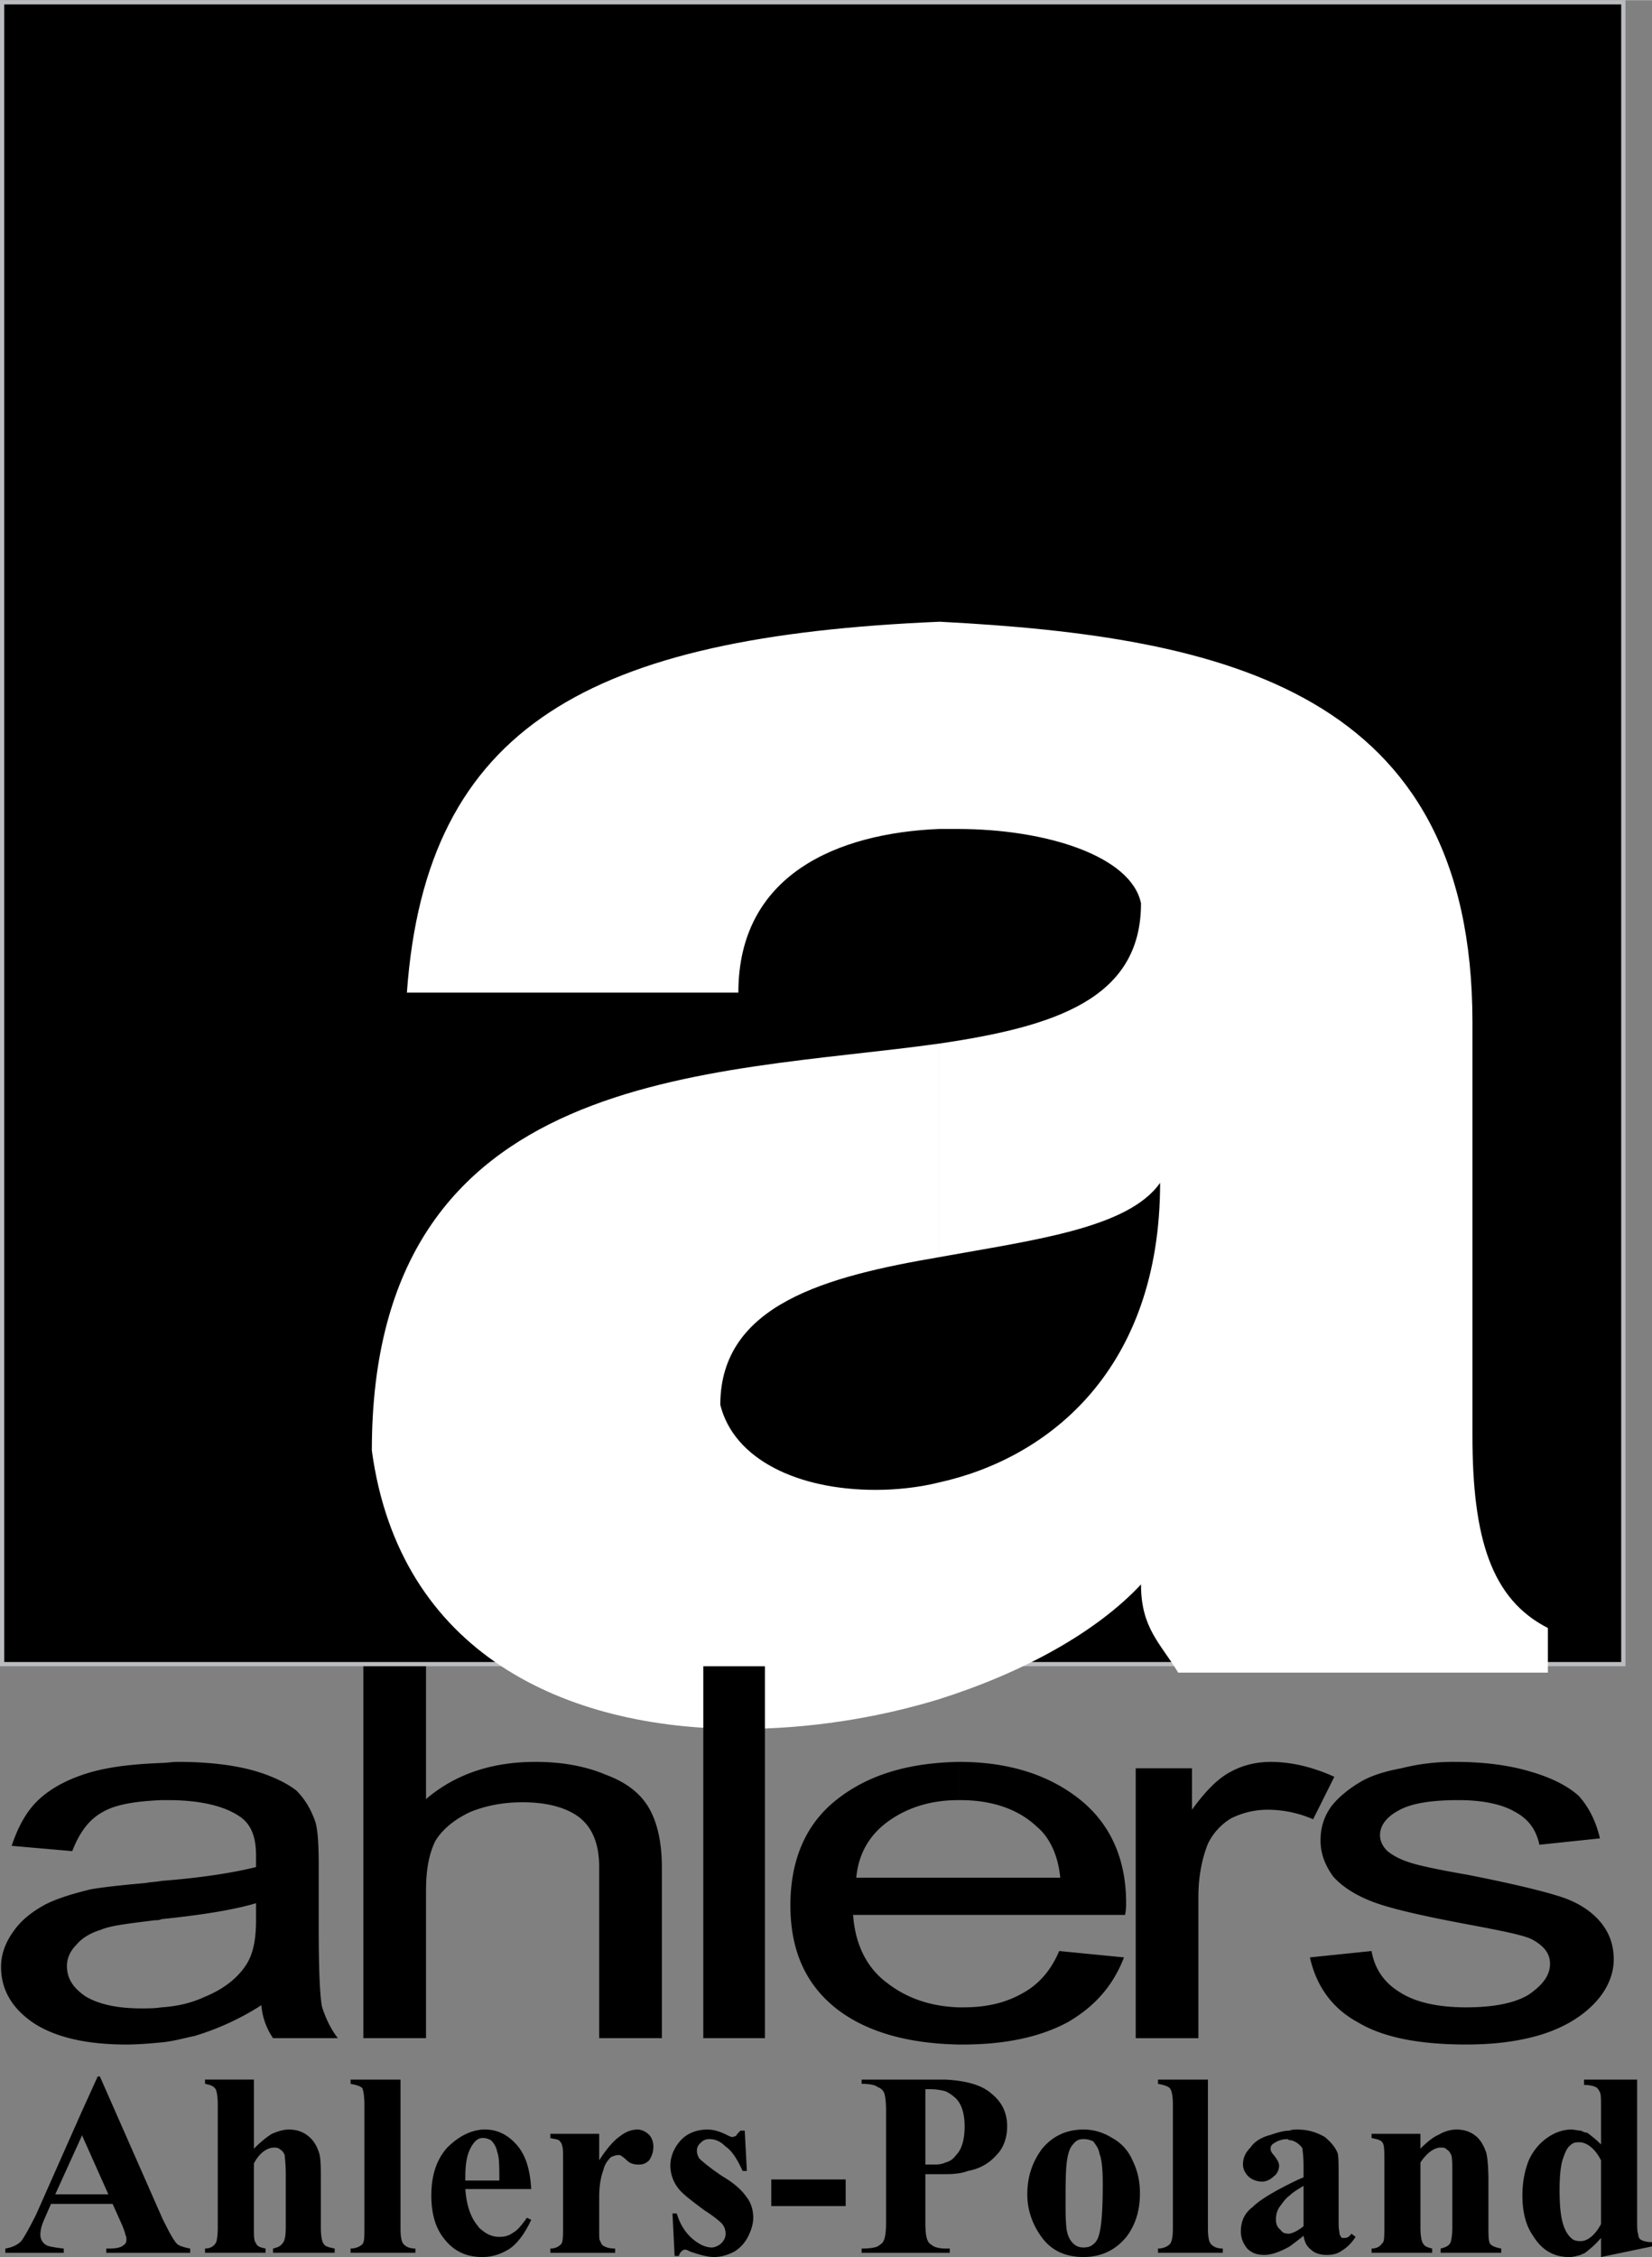
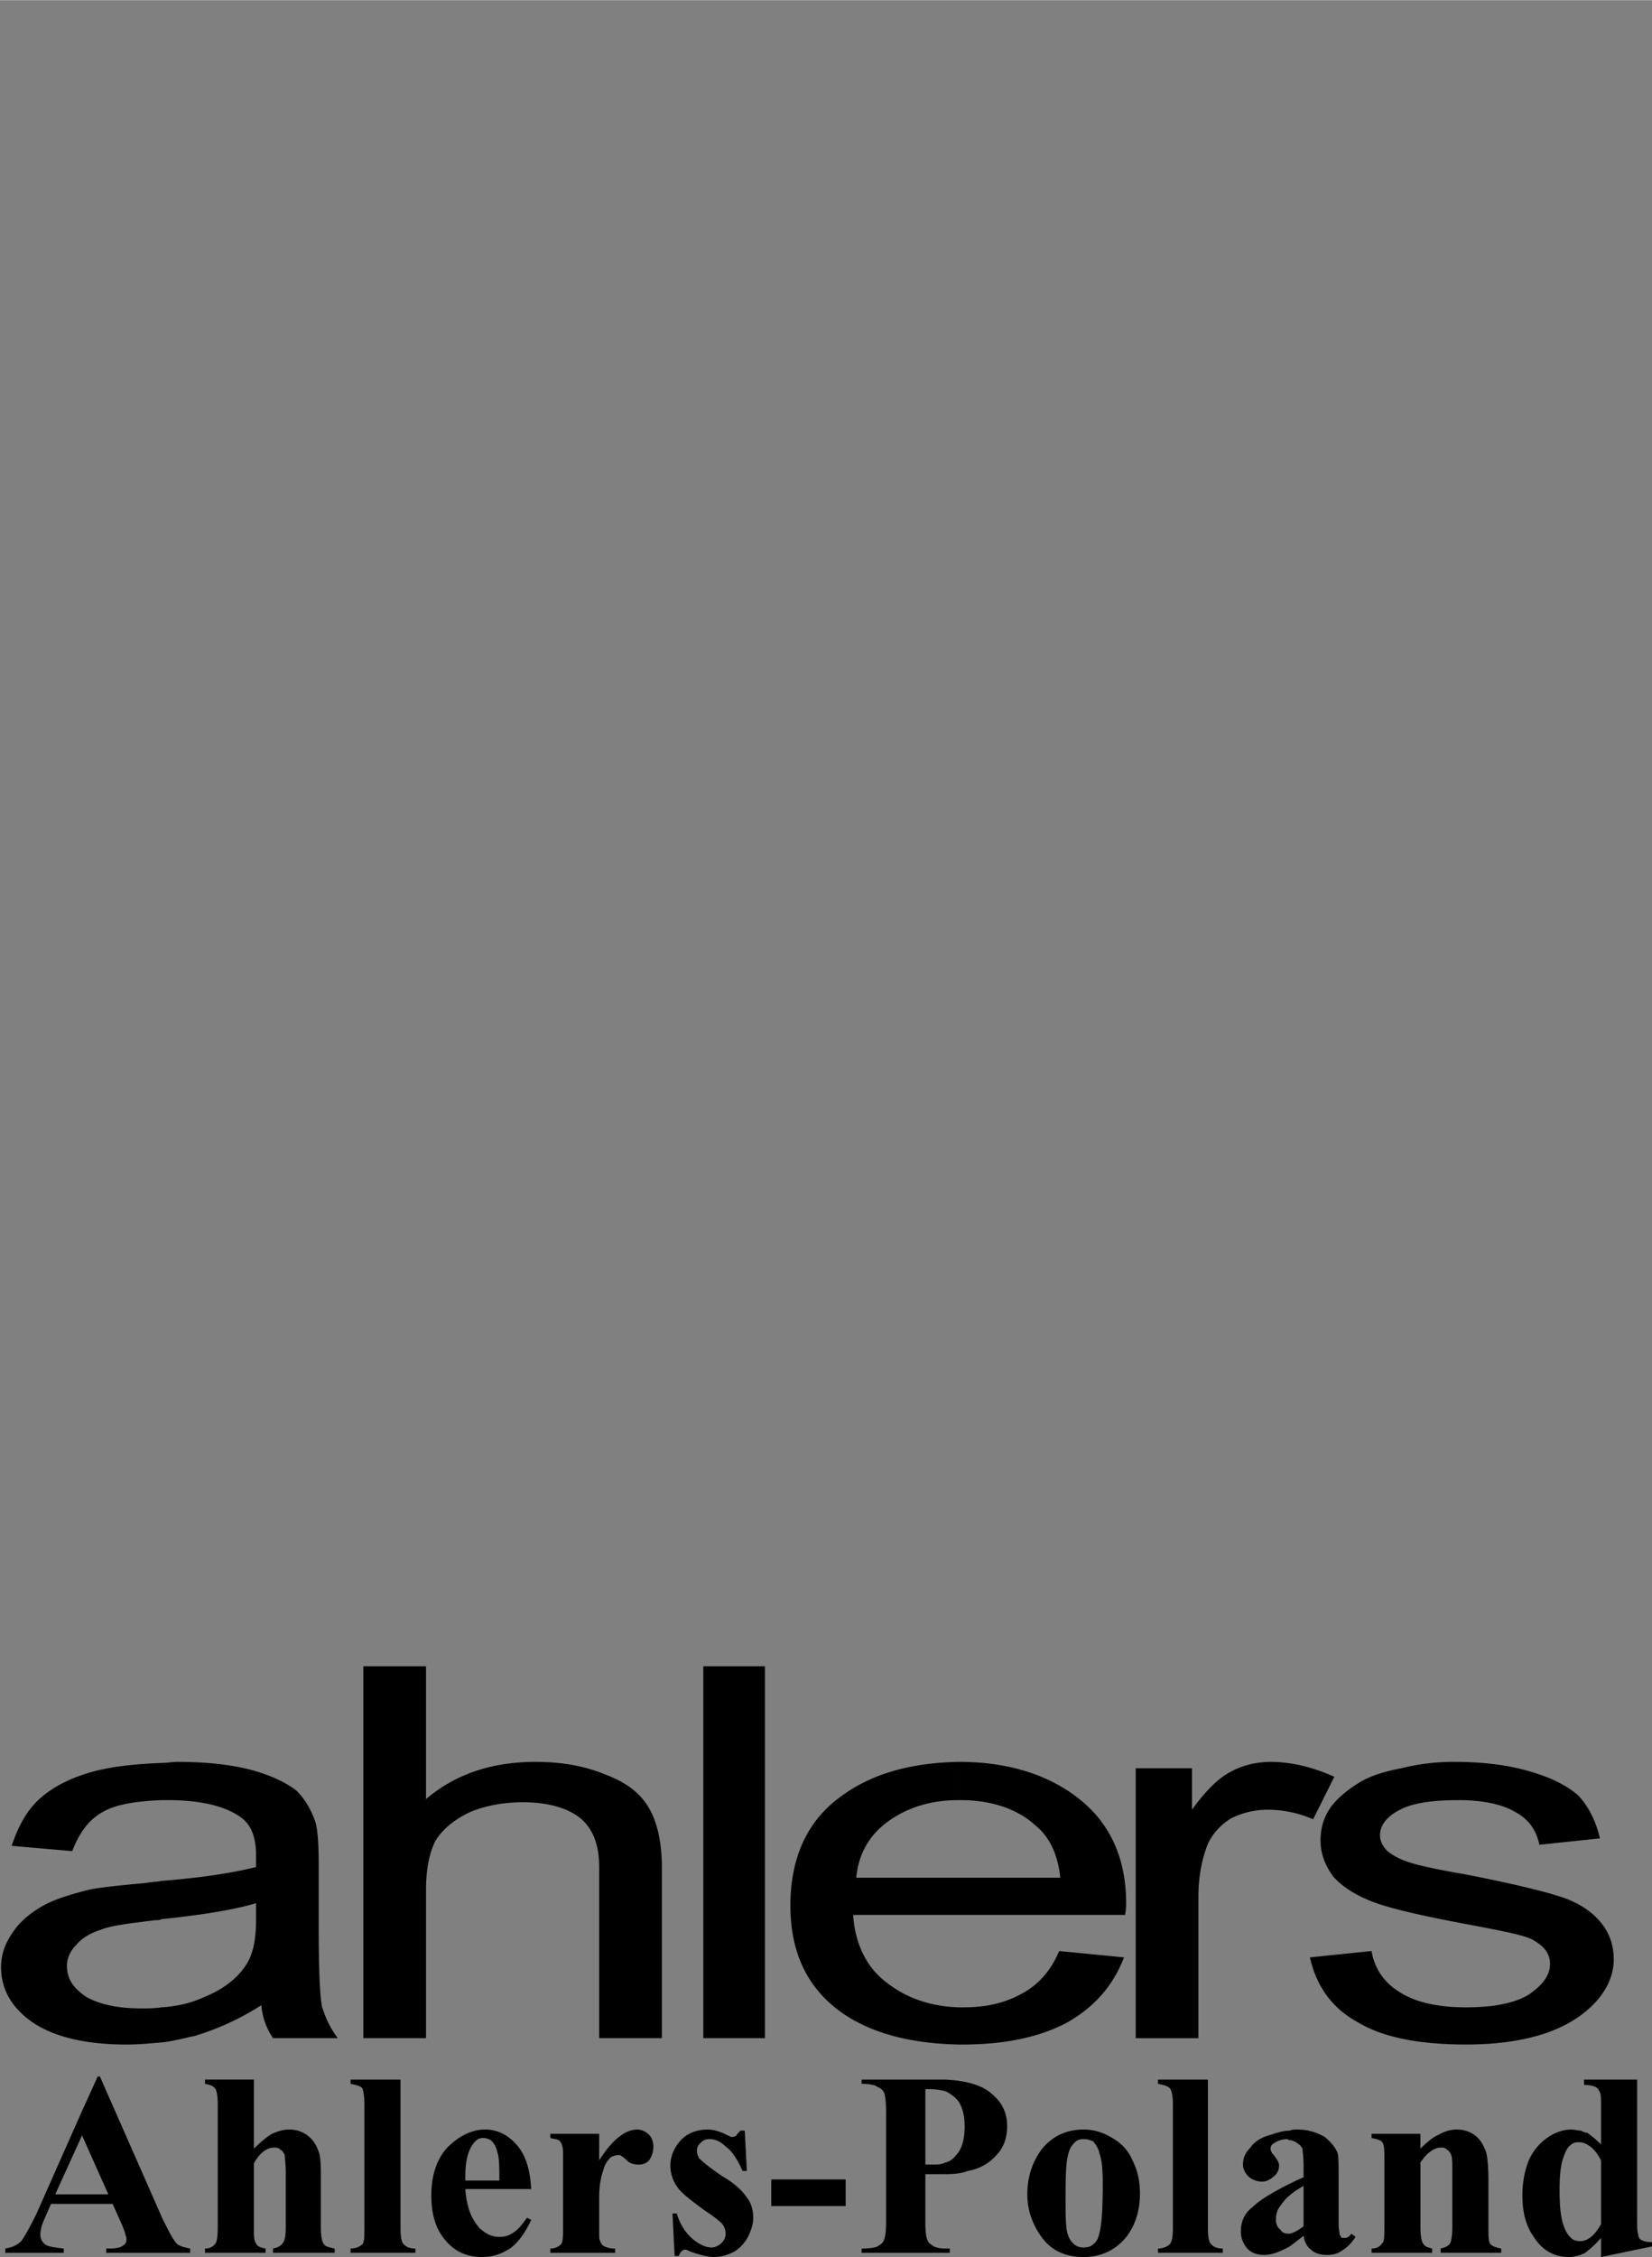
<svg xmlns="http://www.w3.org/2000/svg" width="1830" height="2500" viewBox="0 0 111.959 152.928">
  <rect x="0" y="0" width="111.959" height="152.928" fill="#808080" stroke="none" />
  <g fill-rule="evenodd" clip-rule="evenodd">
-     <path stroke="#bbbcbf" stroke-width=".288" stroke-miterlimit="2.613" d="M.144.144h109.872v112.608H.144V.144z" />
-     <path d="M63.648 70.704c7.848-1.152 13.68-3.024 13.68-9.504-.648-3.168-6.336-5.04-12.457-5.04h-1.223c-6.913.288-13.608 3.096-13.608 11.088H27.576c1.296-18.144 12.456-24.12 36.072-25.128h.072c19.295 1.008 36.07 4.68 36.07 27.144v28.007c0 6.984 1.297 11.089 5.113 13.033v3.023H79.848c-1.225-2.016-2.52-3.023-2.52-5.976-3.023 3.239-7.992 5.976-13.68 7.775V100.44c-1.441.359-2.953.504-4.32.504-5.184 0-9.576-2.017-10.512-5.76 0-6.841 7.272-8.713 14.833-10.009V70.704C48.24 72.864 25.2 72.144 25.2 98.28c1.872 13.752 13.104 18.864 24.984 18.864 4.608 0 9.216-.721 13.464-2.017V70.704zm0 29.736c7.488-1.656 14.975-7.704 14.975-20.304-2.158 3.096-8.639 3.888-14.975 5.039v15.265zm0-29.736z" fill="#fff" />
    <path d="M17.712 135.864a17.983 17.983 0 0 1-4.536 2.088c-.72.144-1.44.36-2.232.433v-2.377c1.08-.071 2.017-.287 2.952-.72 1.224-.504 2.16-1.224 2.736-2.088.504-.72.72-1.728.72-3.096v-1.152c-1.44.433-3.6.792-6.408 1.08v-2.592c2.809-.216 4.968-.576 6.408-.937v-.792c0-1.296-.36-2.159-1.152-2.664-1.08-.72-2.736-1.08-4.824-1.08h-.433v-2.52c.36 0 .72-.072 1.08-.072 2.088 0 3.816.216 5.112.576s2.304.864 2.952 1.368c.576.576 1.008 1.296 1.296 2.16.144.504.216 1.439.216 2.808v4.176c0 2.88.072 4.681.216 5.473.216.72.576 1.512 1.08 2.159h-4.392a4.616 4.616 0 0 1-.791-2.231zm-6.768 2.521c-.792.071-1.584.144-2.376.144-2.736 0-4.824-.504-6.264-1.44-1.512-1.008-2.232-2.304-2.232-3.815 0-.864.288-1.656.864-2.448.504-.72 1.224-1.296 2.16-1.8.864-.433 1.872-.72 3.024-1.009.792-.144 2.088-.287 3.744-.432.36-.072.72-.072 1.08-.144v2.592c-.144.072-.288.072-.432.072-1.728.216-3.024.359-3.672.647-.72.216-1.296.576-1.656 1.008-.432.433-.648.937-.648 1.44 0 .864.432 1.512 1.296 2.088.864.504 2.088.792 3.744.792.432 0 .936 0 1.368-.072v2.377zm0-16.417c-1.728.072-3.096.288-3.96.792-.936.504-1.584 1.368-2.088 2.664l-4.104-.359c.432-1.296 1.008-2.376 1.872-3.168.864-.792 2.088-1.44 3.672-1.872 1.368-.36 2.88-.504 4.607-.576v2.519h.001zm13.68 16.128v-25.199h4.248v9c1.944-1.656 4.392-2.521 7.416-2.521 1.8 0 3.384.288 4.752.864 1.368.504 2.304 1.224 2.88 2.16.576.936.936 2.304.936 4.104v11.592h-4.248v-11.592c0-1.512-.432-2.664-1.368-3.384-.864-.647-2.16-1.008-3.816-1.008-1.296 0-2.448.216-3.528.647-1.08.504-1.872 1.152-2.376 1.944-.432.864-.648 1.944-.648 3.384v10.008h-4.248v.001zm23.04 0v-25.199h4.176v25.199h-4.176zm24.119-5.904l4.393.432c-.721 1.872-1.943 3.312-3.816 4.392-1.871 1.009-4.248 1.513-7.127 1.513h-.289v-2.521h.361c1.512 0 2.807-.287 3.959-.936 1.08-.576 1.943-1.511 2.519-2.88zm-6.84-12.816h.072c3.312 0 6.049.864 8.137 2.521s3.168 4.031 3.168 7.056c0 .144 0 .433-.072.792H64.943v-2.52h6.912c-.143-1.513-.719-2.736-1.584-3.456-1.295-1.225-3.096-1.801-5.184-1.801h-.145v-2.592h.001zm0 19.152c-3.455-.072-6.264-.864-8.28-2.448-2.087-1.656-3.096-3.96-3.096-6.984 0-3.023 1.008-5.472 3.096-7.128 2.161-1.728 4.897-2.52 8.28-2.592v2.592c-1.871 0-3.455.505-4.752 1.44-1.295.936-2.016 2.232-2.16 3.816h6.912v2.52h-7.127c.143 2.016.936 3.6 2.303 4.608 1.297 1.008 2.881 1.584 4.824 1.655v2.521zm12.026-.432v-18.287h3.814v2.808c.938-1.296 1.801-2.16 2.664-2.592.793-.433 1.729-.648 2.664-.648 1.441 0 2.881.36 4.32 1.009l-1.439 2.879a7.702 7.702 0 0 0-3.096-.647 5.57 5.57 0 0 0-2.449.576 4.08 4.08 0 0 0-1.584 1.728c-.432 1.08-.646 2.305-.646 3.601v9.575h-4.248v-.002zm11.806-5.472l4.176-.432c.217 1.224.865 2.16 1.945 2.808 1.008.648 2.52 1.008 4.463 1.008 1.873 0 3.312-.287 4.248-.863.938-.648 1.441-1.297 1.441-2.088 0-.721-.434-1.225-1.225-1.656-.576-.288-2.016-.576-4.32-1.008-3.096-.576-5.256-1.08-6.408-1.513-1.152-.432-2.088-1.008-2.736-1.728-.576-.792-.863-1.584-.863-2.448s.217-1.584.721-2.304c.504-.648 1.223-1.225 2.088-1.729.646-.359 1.512-.647 2.664-.863a14.49 14.49 0 0 1 3.6-.433c1.943 0 3.672.216 5.111.648 1.512.432 2.592 1.008 3.312 1.655.648.721 1.152 1.656 1.439 2.881l-4.104.432c-.217-1.008-.721-1.729-1.656-2.232-.863-.504-2.16-.792-3.816-.792-1.871 0-3.24.217-4.104.721-.793.432-1.225 1.008-1.225 1.655 0 .36.145.721.504 1.08.361.288.865.576 1.584.792.434.145 1.656.433 3.744.792 2.953.576 5.041 1.08 6.193 1.44 1.223.36 2.16.937 2.807 1.656.648.72 1.008 1.584 1.008 2.664 0 1.008-.432 2.016-1.223 2.88-.865.936-2.016 1.656-3.529 2.16-1.584.504-3.311.72-5.256.72-3.24 0-5.688-.504-7.344-1.513-1.727-.934-2.807-2.446-3.239-4.39zM7.632 149.328H5.544v-.648h1.8l-1.8-4.031v.072-1.656l1.08-2.376h.144l4.248 9.647c.432.864.72 1.44 1.008 1.729.216.144.504.216.864.288v.288H7.2v-.288h.216c.432 0 .792-.072.936-.216a.397.397 0 0 0 .216-.36c0-.145 0-.216-.072-.36 0-.072-.072-.288-.216-.647l-.648-1.442zm-2.088 0H3.456l-.504 1.152c-.144.359-.216.647-.216.936s.145.576.432.721c.144.071.504.144 1.152.216v.288H.36v-.288c.432-.072.792-.216 1.08-.505.216-.287.576-.936 1.008-1.8l3.096-6.983v1.656l-1.8 3.959h1.8v.648zm11.664-8.424v4.68c.432-.432.864-.792 1.224-1.008.36-.145.72-.288 1.152-.288.504 0 .936.144 1.296.433.36.287.576.647.72 1.079.144.36.144 1.009.144 1.944v3.168c0 .576.072 1.008.216 1.152.072.144.359.216.72.288v.288h-4.176v-.288c.288-.072.504-.145.647-.36.145-.145.216-.504.216-1.08v-3.6c0-.721-.072-1.152-.072-1.297-.072-.144-.145-.287-.288-.359-.144-.145-.288-.145-.432-.145-.216 0-.432.072-.648.217-.216.144-.504.432-.72.863v4.32c0 .576 0 .936.144 1.08.072.216.288.288.648.36v.288h-4.104v-.288c.36 0 .576-.145.72-.36.072-.072.144-.504.144-1.08v-8.28c0-.575-.072-.936-.144-1.079-.144-.217-.36-.289-.72-.36v-.288h3.313zm9.936 0v10.08c0 .576.072.936.216 1.08.145.144.36.288.792.288v.288H23.76v-.288c.36 0 .648-.145.792-.288.144-.145.144-.504.144-1.08v-8.424c0-.504-.072-.937-.144-1.08-.144-.145-.432-.217-.792-.288v-.288h3.384zM36 148.32h-3.312v-.576h1.152c0-.936 0-1.584-.144-1.944a1.43 1.43 0 0 0-.432-.792c-.144-.071-.288-.144-.504-.144h-.072v-.576h.216c.792 0 1.512.36 2.088 1.008.648.72.936 1.728 1.008 3.024zm-3.312 2.808c.36.288.72.433 1.152.433.36 0 .648-.072.936-.288.288-.145.576-.504.937-1.009l.287.144c-.432.936-.936 1.584-1.44 1.944-.576.359-1.152.575-1.872.575v-1.799zm0-2.808h-1.152c.072 1.08.36 1.943.864 2.52.072.145.216.217.288.288v1.8c-1.224 0-2.088-.504-2.736-1.439-.504-.72-.72-1.656-.72-2.736 0-1.367.36-2.447 1.08-3.24.72-.72 1.512-1.151 2.376-1.224v.576c-.288 0-.504.216-.648.432-.36.504-.504 1.225-.504 2.16v.288h1.152v.575zm7.92-3.744v1.8c.504-.792 1.008-1.368 1.44-1.655.36-.289.792-.433 1.152-.433.288 0 .576.144.792.36.144.144.288.432.288.792 0 .432-.144.72-.288.936-.216.216-.432.288-.72.288s-.576-.072-.792-.288c-.216-.216-.36-.288-.36-.288-.072-.072-.144-.072-.216-.072-.144 0-.36.072-.504.145-.216.216-.432.504-.504.864-.216.576-.288 1.224-.288 1.872V151.273c0 .288 0 .504.072.575.072.217.144.289.288.36.144.072.36.145.72.145v.288h-4.392v-.288c.36 0 .576-.145.72-.288.144-.145.144-.576.144-1.296v-4.464c0-.505 0-.793-.072-.937 0-.144-.145-.288-.216-.36-.144-.071-.288-.071-.576-.144v-.288h3.312zm9.864-.216l.144 2.735h-.288c-.36-.791-.72-1.367-1.152-1.655-.36-.36-.72-.504-1.08-.504-.288 0-.432.071-.648.288a.652.652 0 0 0-.216.504c0 .216.072.359.145.504.216.216.72.647 1.584 1.224.864.504 1.368 1.008 1.656 1.44.288.359.432.863.432 1.367 0 .433-.144.864-.36 1.297a2.543 2.543 0 0 1-.936 1.008c-.432.216-.864.359-1.368.359-.432 0-.936-.144-1.584-.359-.144-.072-.288-.145-.36-.145-.144 0-.36.145-.432.433h-.289l-.144-2.88h.288c.216.72.576 1.296 1.08 1.728.433.36.864.576 1.296.576.216 0 .504-.144.648-.288s.288-.36.288-.648c0-.216-.072-.504-.288-.72-.144-.144-.576-.504-1.152-.864-.864-.647-1.439-1.08-1.728-1.439-.36-.432-.576-1.008-.576-1.584s.216-1.152.648-1.656 1.08-.792 1.872-.792c.432 0 .864.144 1.296.36.144.072.288.144.36.144.145 0 .216-.071.288-.071 0-.072.144-.217.288-.36h.288v-.002zm6.84 5.113h-5.041v-1.801h5.041v1.801zm6.768 2.88h.287v.288h-.287v-.288zm0-11.449c1.367.072 2.447.359 3.096.936.721.576 1.08 1.297 1.08 2.232 0 .72-.217 1.439-.721 1.943-.504.576-1.15.937-1.943 1.08-.359.145-.863.217-1.512.217v-.792c.287-.072.504-.216.721-.505.359-.359.574-1.008.574-1.943 0-.864-.215-1.512-.574-1.872a2.62 2.62 0 0 0-.721-.504v-.792zm-1.367 6.408v3.312c0 .648.07 1.008.143 1.152.072.216.217.288.432.432.145.072.434.145.793.145v.288h-5.688v-.288c.576 0 .936-.072 1.08-.145.215-.144.359-.216.432-.432.072-.145.145-.504.145-1.152v-7.632c0-.648-.072-1.08-.145-1.224a.737.737 0 0 0-.432-.36c-.145-.145-.576-.216-1.08-.216v-.288H64.08v.792a4.257 4.257 0 0 0-1.008-.144h-.359v5.111h.432c.359 0 .646 0 .936-.144v.792l-1.368.001zm10.726-3.024c.721 0 1.369.216 1.945.576a3.1 3.1 0 0 1 1.367 1.512c.359.72.504 1.44.504 2.232 0 1.151-.287 2.088-.863 2.88-.721.936-1.729 1.439-2.953 1.439v-.647c.289 0 .504-.072.648-.216.217-.145.359-.433.432-.792.145-.576.217-1.656.217-3.312 0-1.008-.072-1.655-.217-2.016-.072-.433-.287-.648-.432-.864-.217-.072-.359-.144-.648-.144v-.648zm0 0v.648c-.287 0-.504.071-.719.359-.217.216-.361.648-.434 1.296-.07.648-.07 1.584-.07 2.736 0 .576 0 1.152.07 1.729.072.432.217.72.434.936.215.216.432.288.719.288v.647c-1.223 0-2.16-.432-2.807-1.296-.648-.863-1.01-1.872-1.01-2.952 0-1.224.361-2.231 1.01-3.096.72-.862 1.655-1.295 2.807-1.295zm8.424-3.384v10.08c0 .576.072.936.217 1.08.145.144.359.288.791.288v.288H78.48v-.288c.359 0 .648-.145.791-.288.145-.145.217-.504.217-1.08v-8.424c0-.504-.072-.937-.217-1.08-.143-.145-.432-.217-.791-.288v-.288h3.383zm6.481 10.584c-.359.288-.648.504-.936.72v-.864c.287-.071.576-.216.936-.504v-2.735c-.359.216-.721.432-.936.647v-.792c.287-.144.576-.288.936-.432v-.792c0-.648-.072-1.008-.072-1.152-.072-.144-.215-.288-.432-.432-.145-.072-.287-.145-.432-.145v-.647c.145-.072.359-.072.504-.072.791 0 1.367.216 1.871.504.434.36.721.72.865 1.08.072.216.072.792.072 1.656v3.168c0 .36.07.576.07.72.072.072.072.145.145.216h.217c.145 0 .287-.071.432-.288l.287.217c-.287.432-.574.72-.936.936-.287.216-.648.288-1.008.288-.504 0-.863-.144-1.08-.36-.286-.217-.431-.505-.503-.937zm-.936.72c-.648.36-1.225.576-1.729.576s-.863-.144-1.152-.432c-.287-.36-.432-.721-.432-1.152 0-.647.217-1.224.793-1.656.432-.432 1.223-.936 2.52-1.584v.792c-.289.216-.432.433-.648.721-.215.287-.287.575-.287.936 0 .216.072.504.287.648.145.216.289.287.576.287h.072v.864zm0-7.2c-.072 0-.145-.071-.145-.071-.432 0-.719.144-.936.288a.394.394 0 0 0-.217.359c0 .145.072.288.217.432.217.289.359.505.359.721 0 .288-.143.576-.359.72-.217.216-.504.36-.793.36-.359 0-.719-.145-.936-.36-.215-.216-.359-.504-.359-.792 0-.432.145-.792.504-1.152.287-.432.791-.72 1.367-.863.434-.145.865-.288 1.297-.288v.646h.001zm8.856-.432v1.008c.432-.432.865-.792 1.225-.936.359-.217.791-.36 1.225-.36.504 0 .936.144 1.295.433.359.287.576.72.721 1.151.072.288.143.937.143 1.872v3.168c0 .576 0 1.008.145 1.152.145.144.359.216.721.288v.288h-4.104v-.288c.287-.072.504-.145.646-.36.072-.145.145-.504.145-1.08v-3.6c0-.721 0-1.08-.072-1.297-.072-.144-.145-.287-.287-.359-.145-.145-.217-.145-.432-.145-.434 0-.938.36-1.369 1.009v4.392c0 .576.072 1.008.217 1.152.072.144.287.216.576.288v.288h-4.105v-.288c.361 0 .576-.145.721-.36.145-.072.145-.504.145-1.08v-4.607c0-.576 0-1.009-.145-1.152-.072-.145-.359-.216-.721-.288v-.288h3.31v-.001zm14.687-3.672v9.359c0 .576 0 1.009.072 1.08 0 .217.072.36.217.433.145.071.359.144.719.144v.288l-3.455.72v-1.296a6.325 6.325 0 0 1-1.08 1.009c-.072.071-.217.071-.287.144v-.937c.432 0 .936-.359 1.367-1.151v-4.32c-.359-.72-.863-1.151-1.367-1.224v-.792c.143.071.287.144.432.144.287.217.576.433.936.792v-2.448c0-.575 0-.936-.072-1.079-.072-.145-.145-.288-.287-.36-.145-.072-.432-.145-.793-.145v-.359h3.598v-.002zm-3.814 11.88c-.289.072-.504.144-.793.144-1.08 0-1.871-.504-2.447-1.439-.504-.72-.721-1.656-.721-2.736 0-.863.145-1.656.432-2.376.289-.647.721-1.151 1.225-1.512s1.08-.576 1.656-.576c.215 0 .432.072.648.072v.792h-.217a.654.654 0 0 0-.504.216c-.217.144-.359.504-.504.937-.145.432-.217 1.151-.217 2.088 0 1.008.072 1.728.217 2.231s.359.864.648 1.08c.072.072.287.144.504.144h.072v.935h.001z" />
  </g>
</svg>